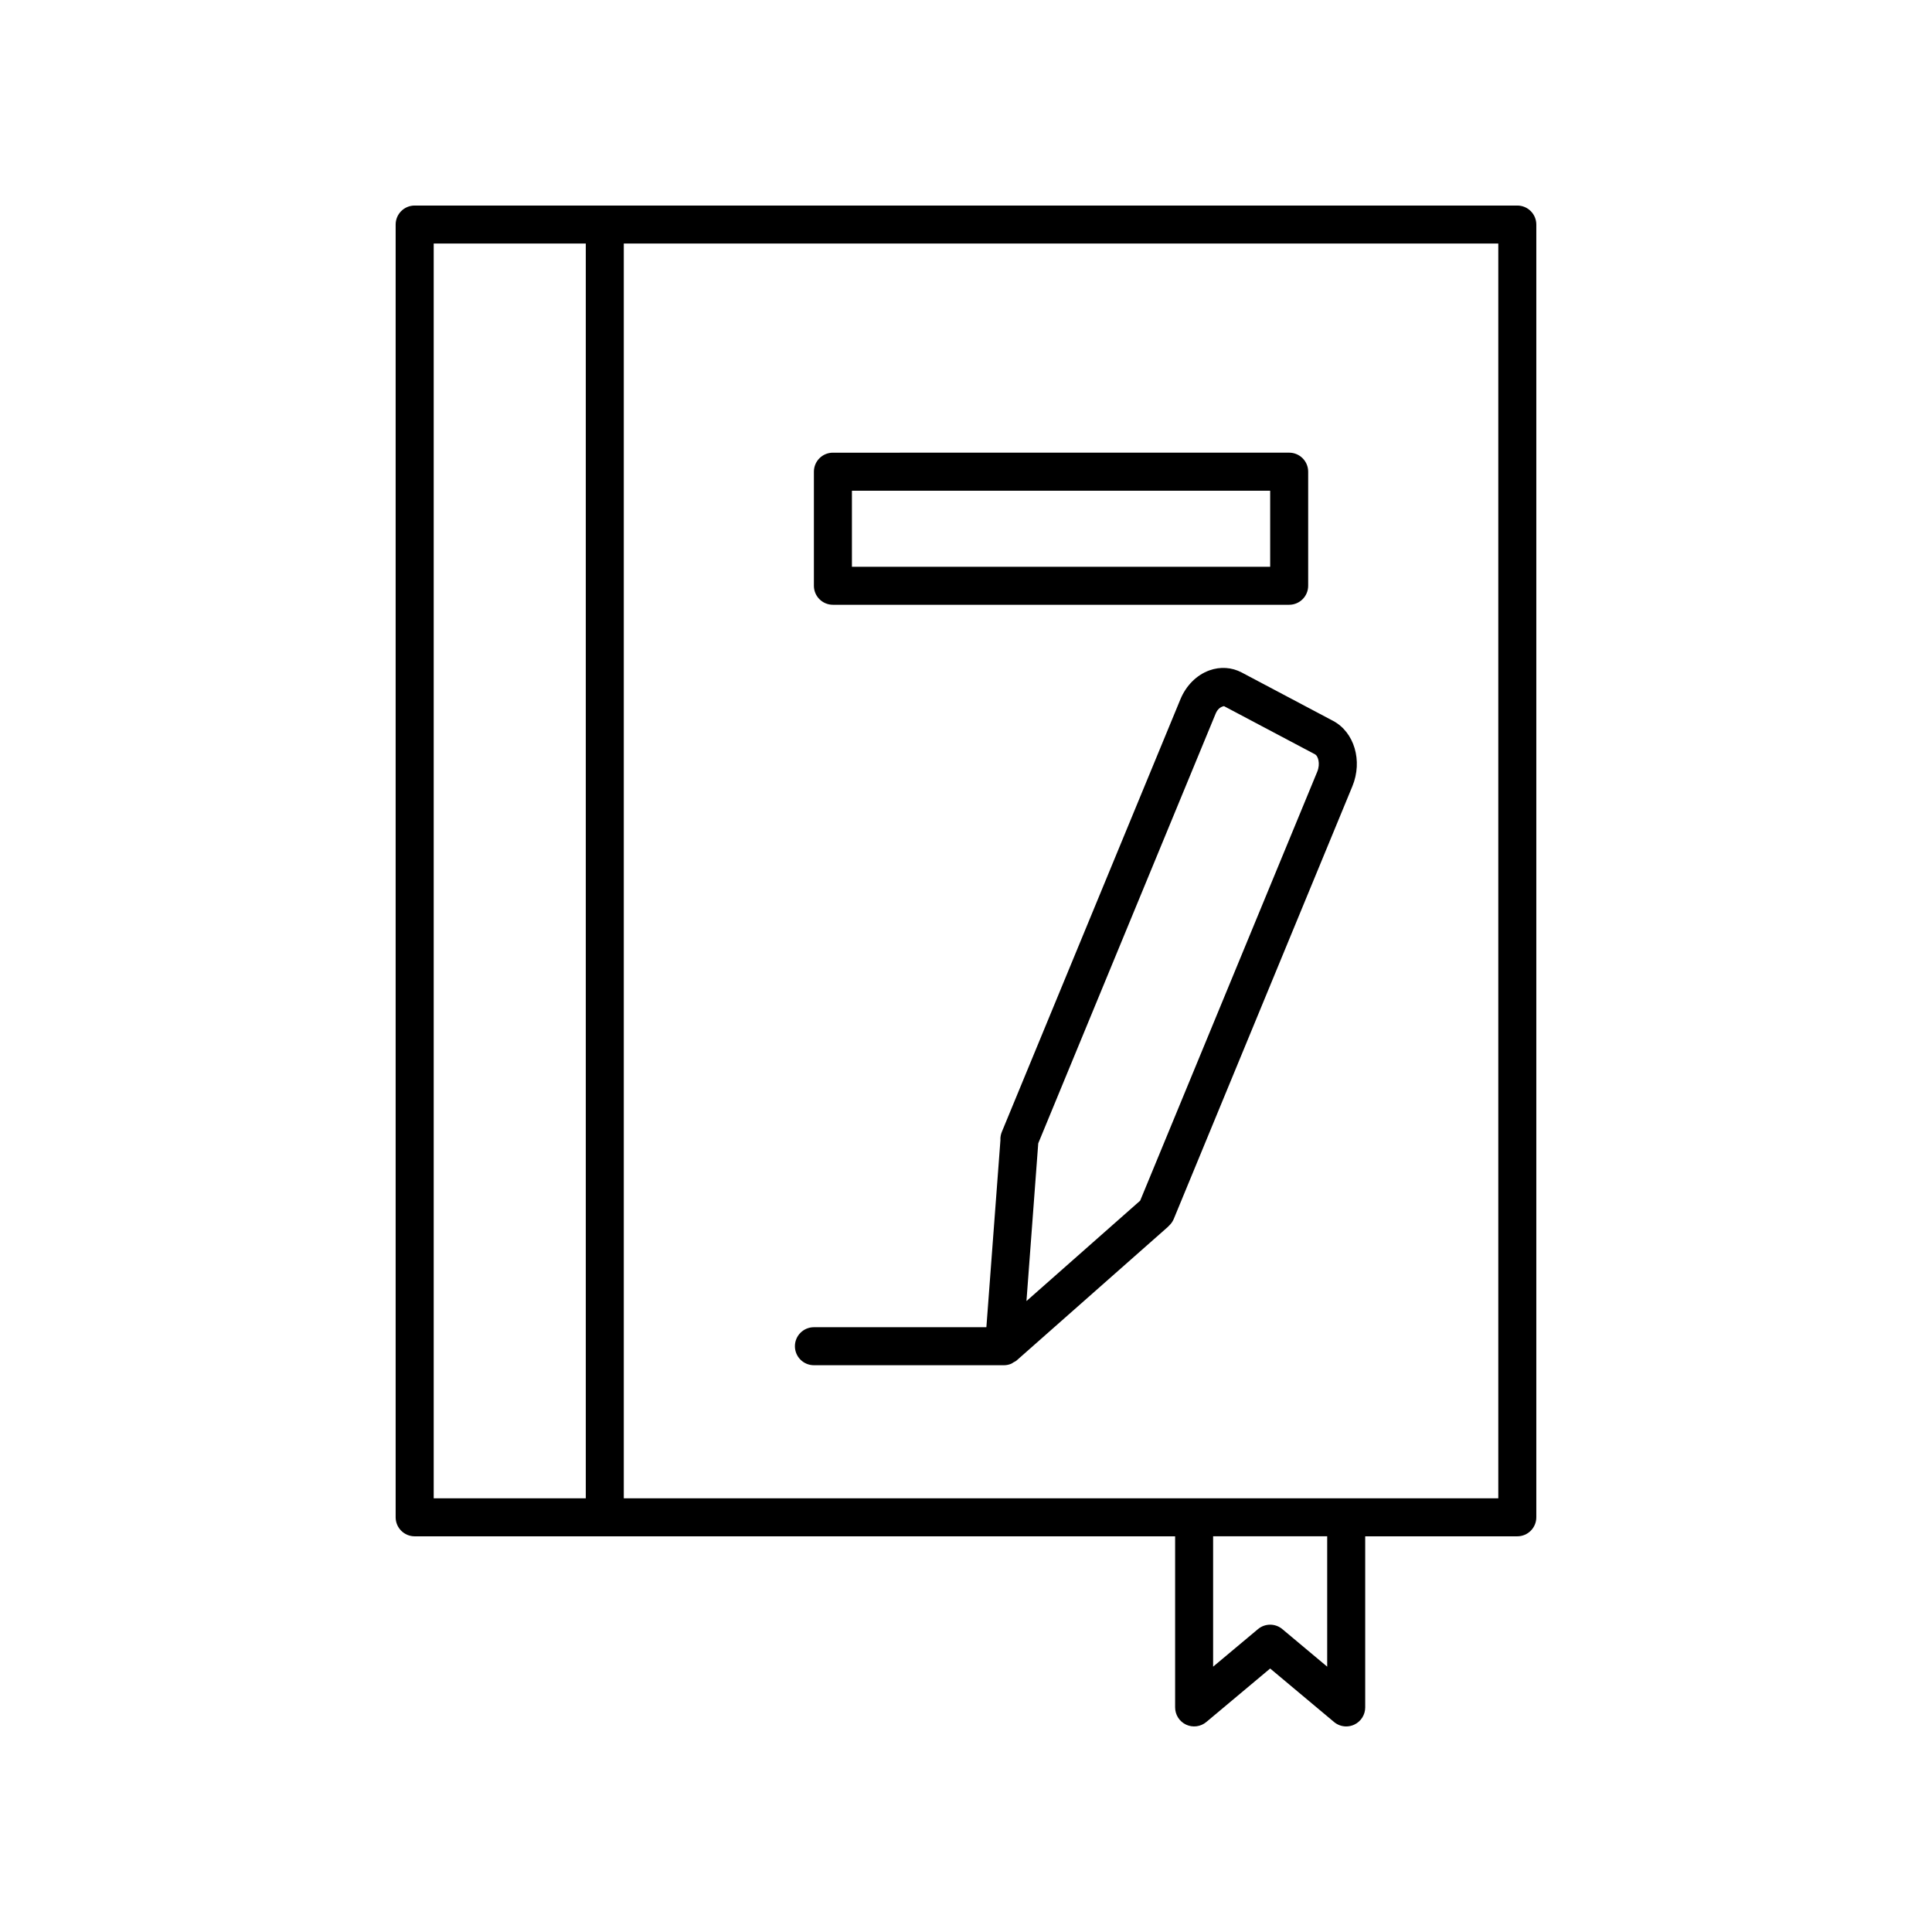
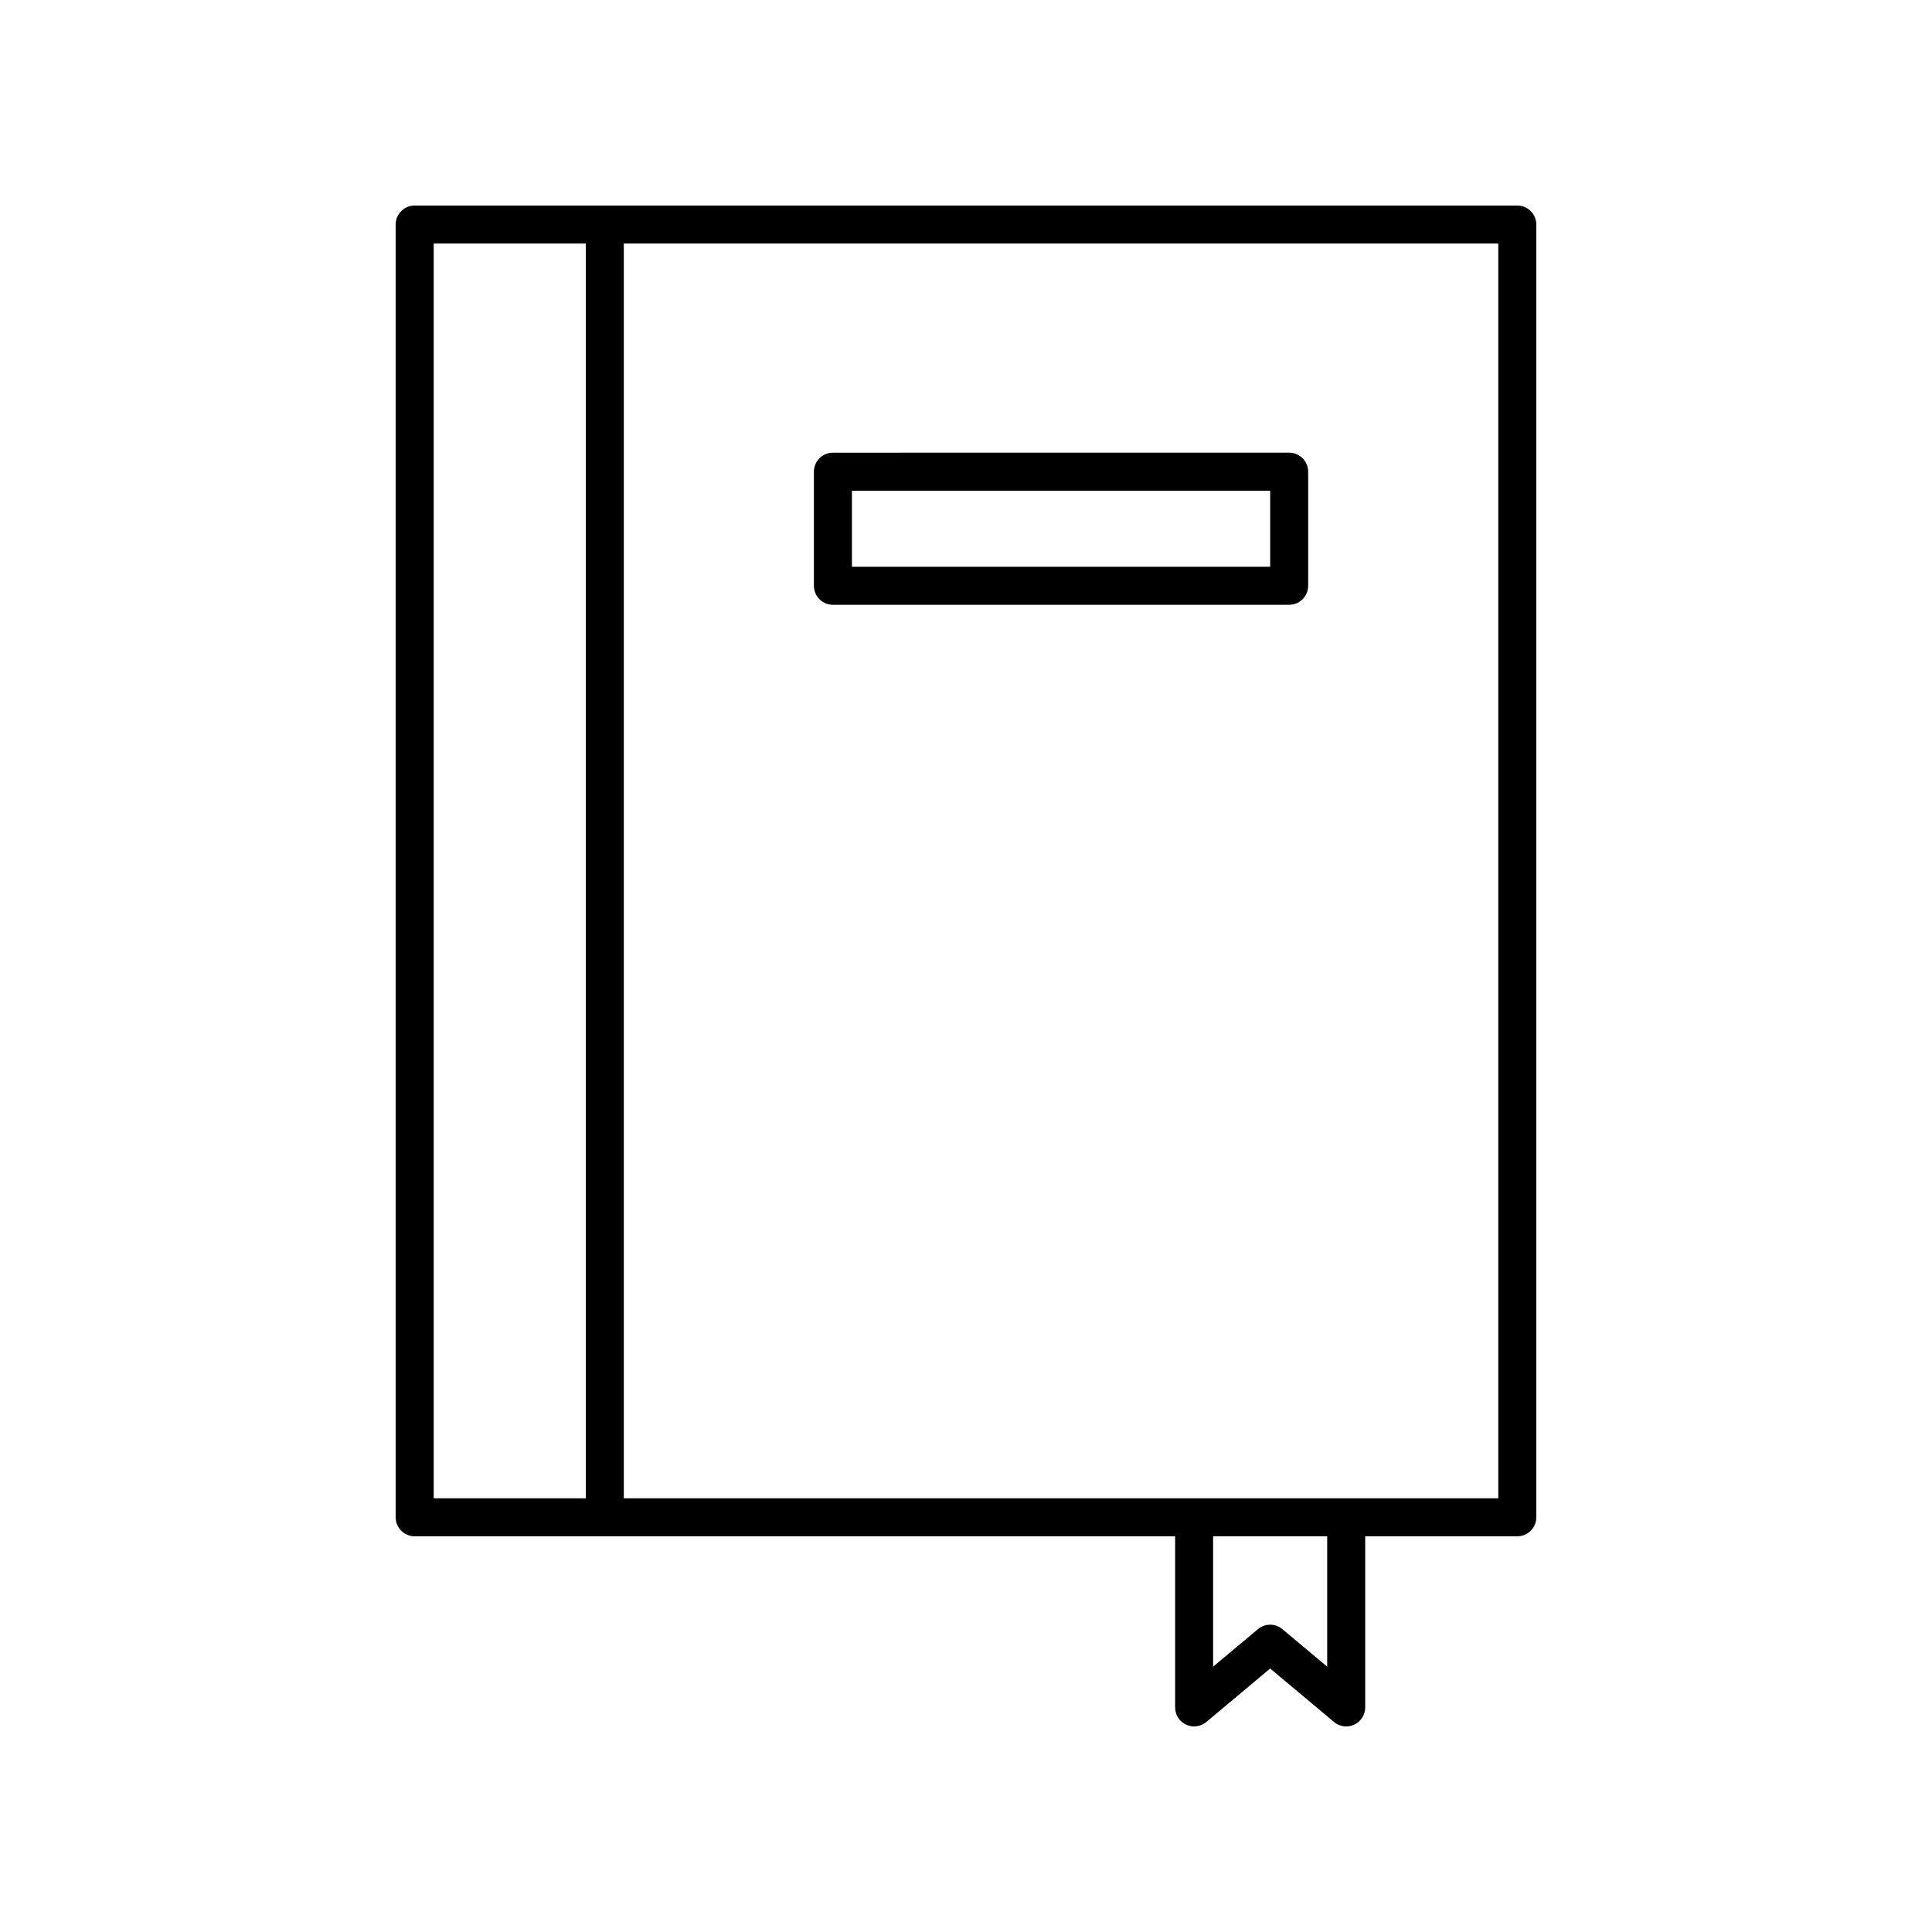
<svg xmlns="http://www.w3.org/2000/svg" fill="#000000" width="800px" height="800px" version="1.1" viewBox="144 144 512 512">
  <g>
    <path d="m546.1 198.47h-292.21c-2.785 0-5.039 2.254-5.039 5.039v342.59c0 2.781 2.254 5.039 5.039 5.039h201.53v45.344c0 1.957 1.133 3.738 2.906 4.566 1.77 0.828 3.871 0.555 5.363-0.703l16.918-14.172 16.922 14.168c0.918 0.777 2.066 1.18 3.231 1.18 0.723 0 1.453-0.156 2.129-0.473 1.777-0.832 2.906-2.609 2.906-4.566v-45.344h40.305c2.785 0 5.039-2.254 5.039-5.039v-342.59c0-2.781-2.254-5.039-5.039-5.039zm-246.86 342.59h-40.305v-332.52h40.305zm196.48 44.625-11.883-9.949c-0.934-0.785-2.082-1.176-3.231-1.176-1.152 0-2.297 0.391-3.234 1.176l-11.883 9.949v-34.551h30.23zm45.344-44.625h-231.75v-332.52h231.75z" />
    <path d="m364.73 304.27h120.91c2.785 0 5.039-2.254 5.039-5.039v-30.23c0-2.781-2.254-5.039-5.039-5.039l-120.91 0.004c-2.785 0-5.039 2.254-5.039 5.039v30.23c0.004 2.781 2.254 5.035 5.039 5.035zm5.039-30.227h110.84v20.152h-110.84z" />
-     <path d="m359.7 505.8h50.383c0.637 0 1.262-0.137 1.859-0.375 0.238-0.098 0.434-0.262 0.656-0.395 0.273-0.16 0.57-0.273 0.816-0.492l40.008-35.328c0.117-0.105 0.555-0.562 0.668-0.68 0.414-0.445 0.742-0.961 0.98-1.523l47.324-114.64c2.773-6.734 0.523-14.352-5.141-17.344l-24.172-12.797c-2.656-1.406-5.707-1.605-8.594-0.562-3.359 1.211-6.16 4.008-7.672 7.668l-47.324 114.64c-0.254 0.621-0.383 1.293-0.379 1.969l0.02 0.098-3.731 49.688h-45.703c-2.785 0-5.039 2.254-5.039 5.039 0 2.781 2.254 5.035 5.039 5.035zm59.445-58.805 46.992-113.82c0.496-1.207 1.238-1.84 2.234-2.043l24.172 12.797v0.004c0.703 0.371 1.445 2.398 0.535 4.594l-46.918 113.66-30.137 26.609z" />
  </g>
</svg>